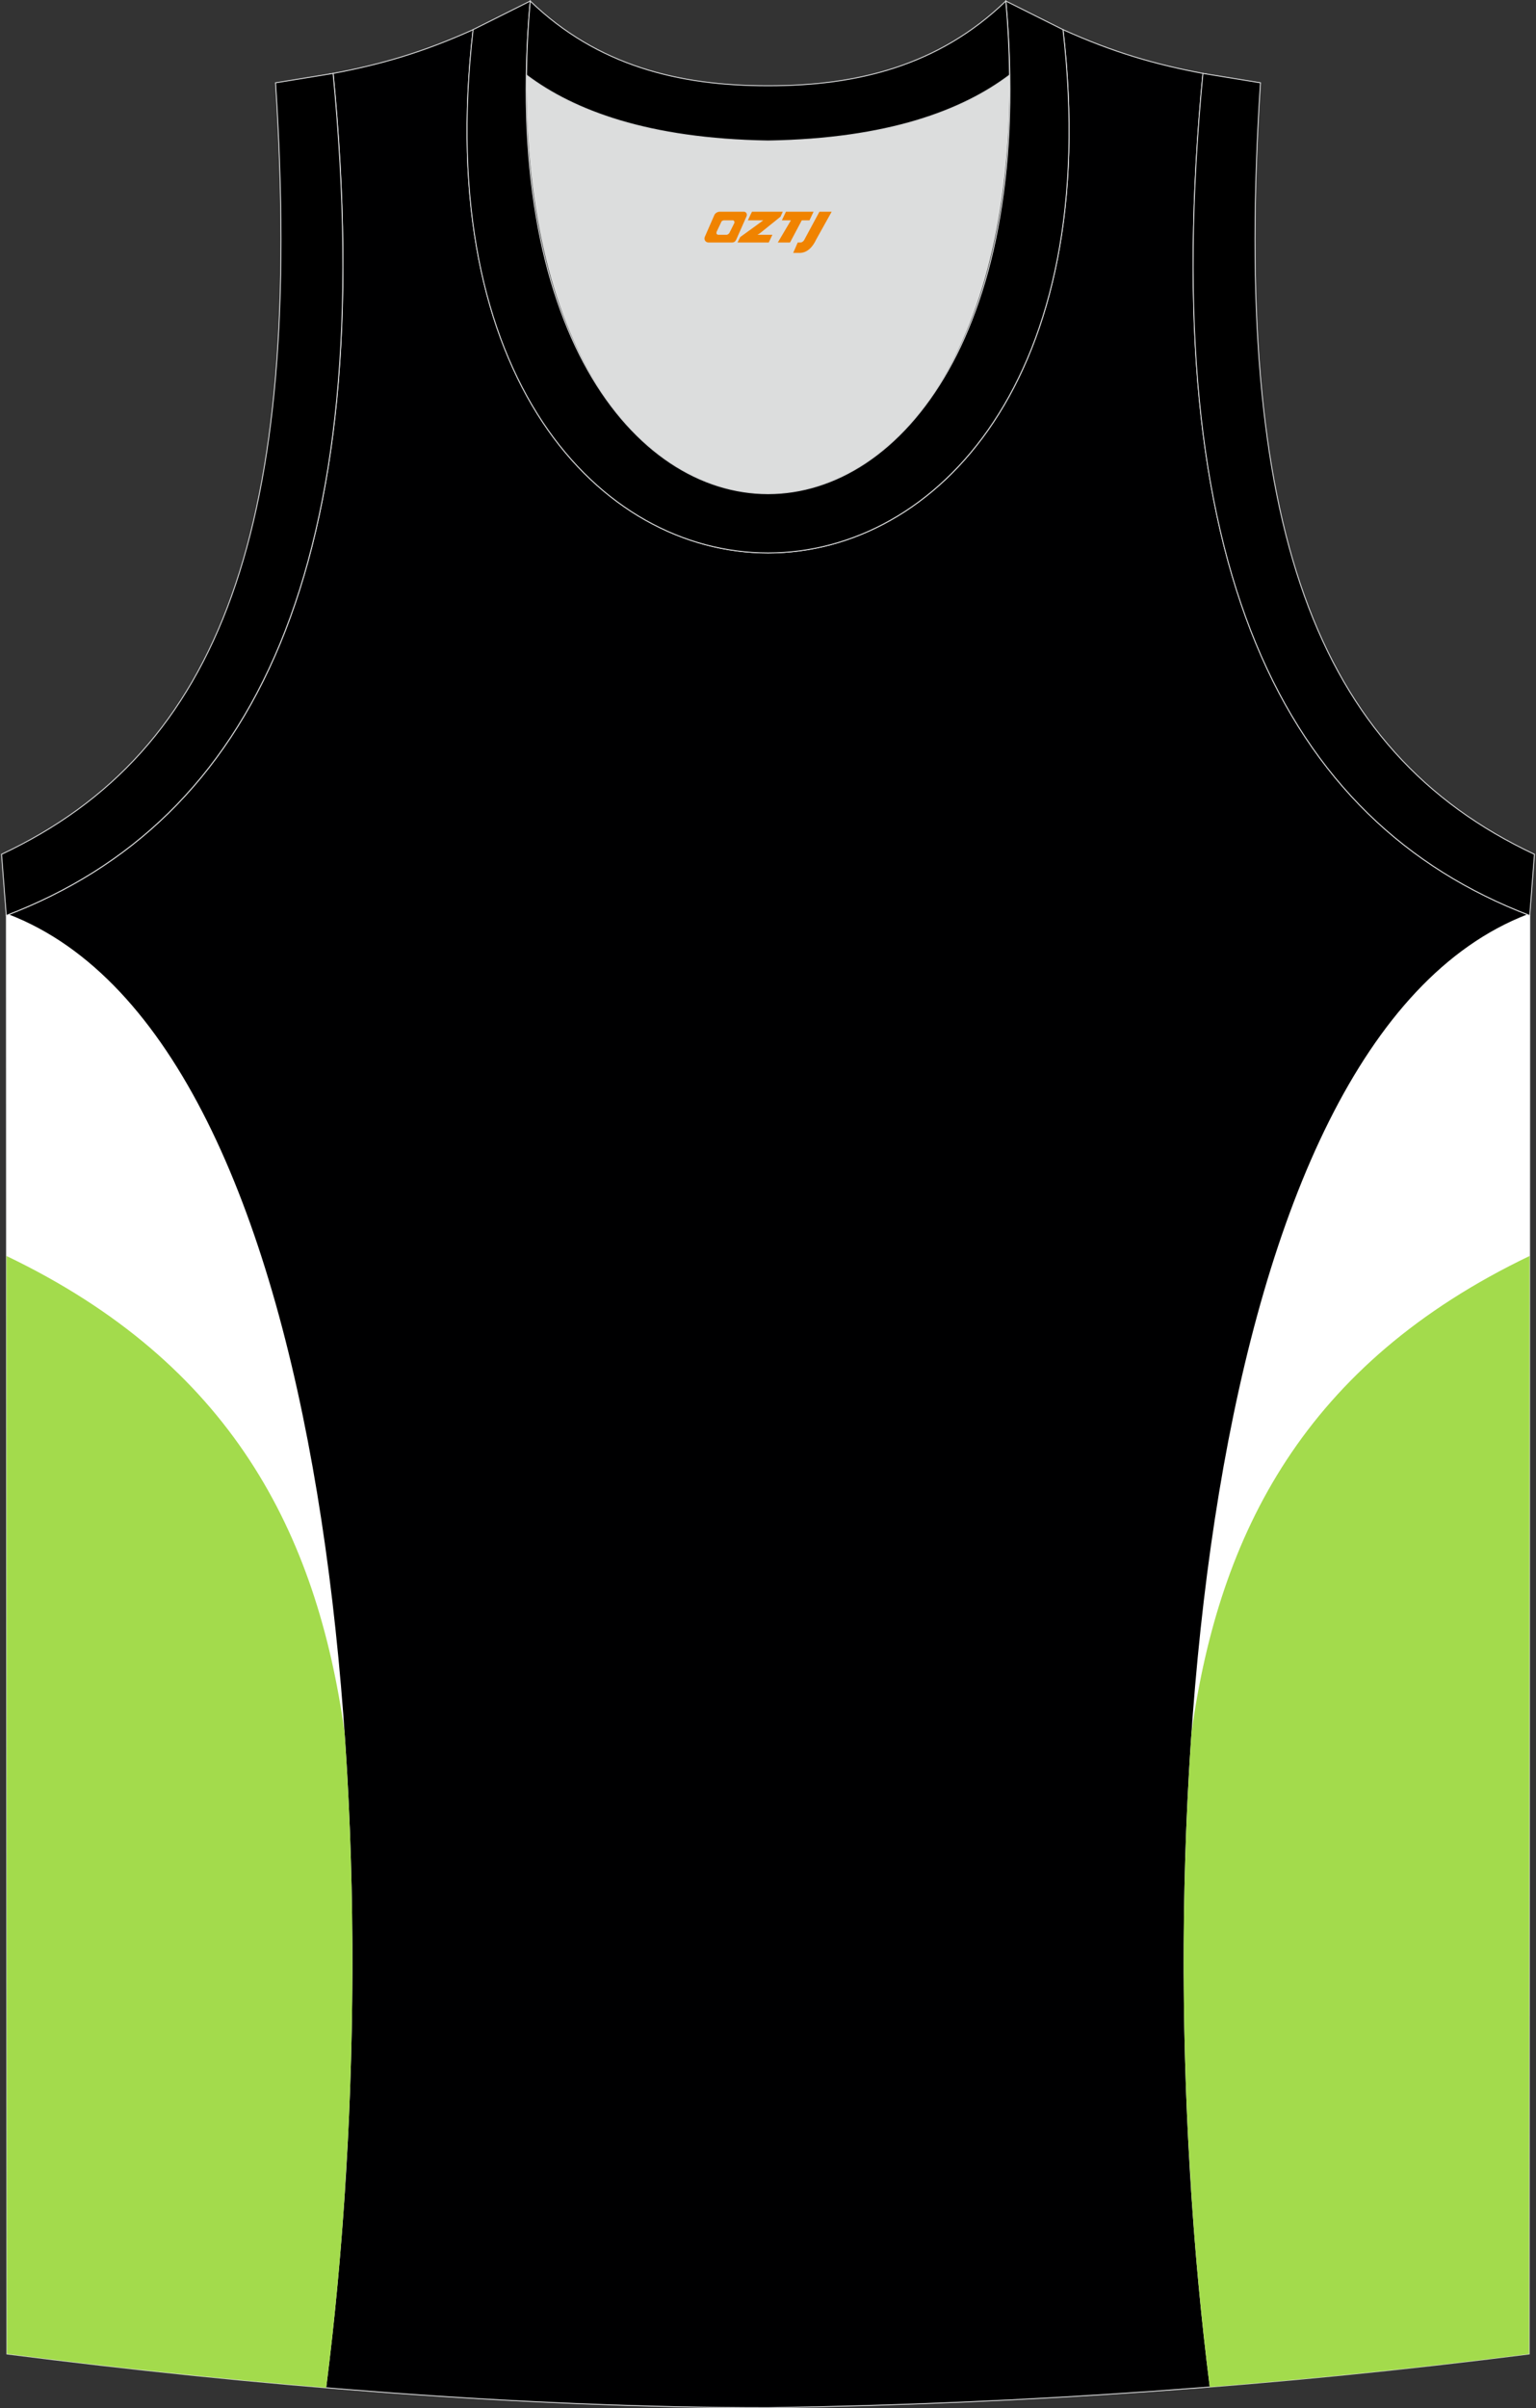
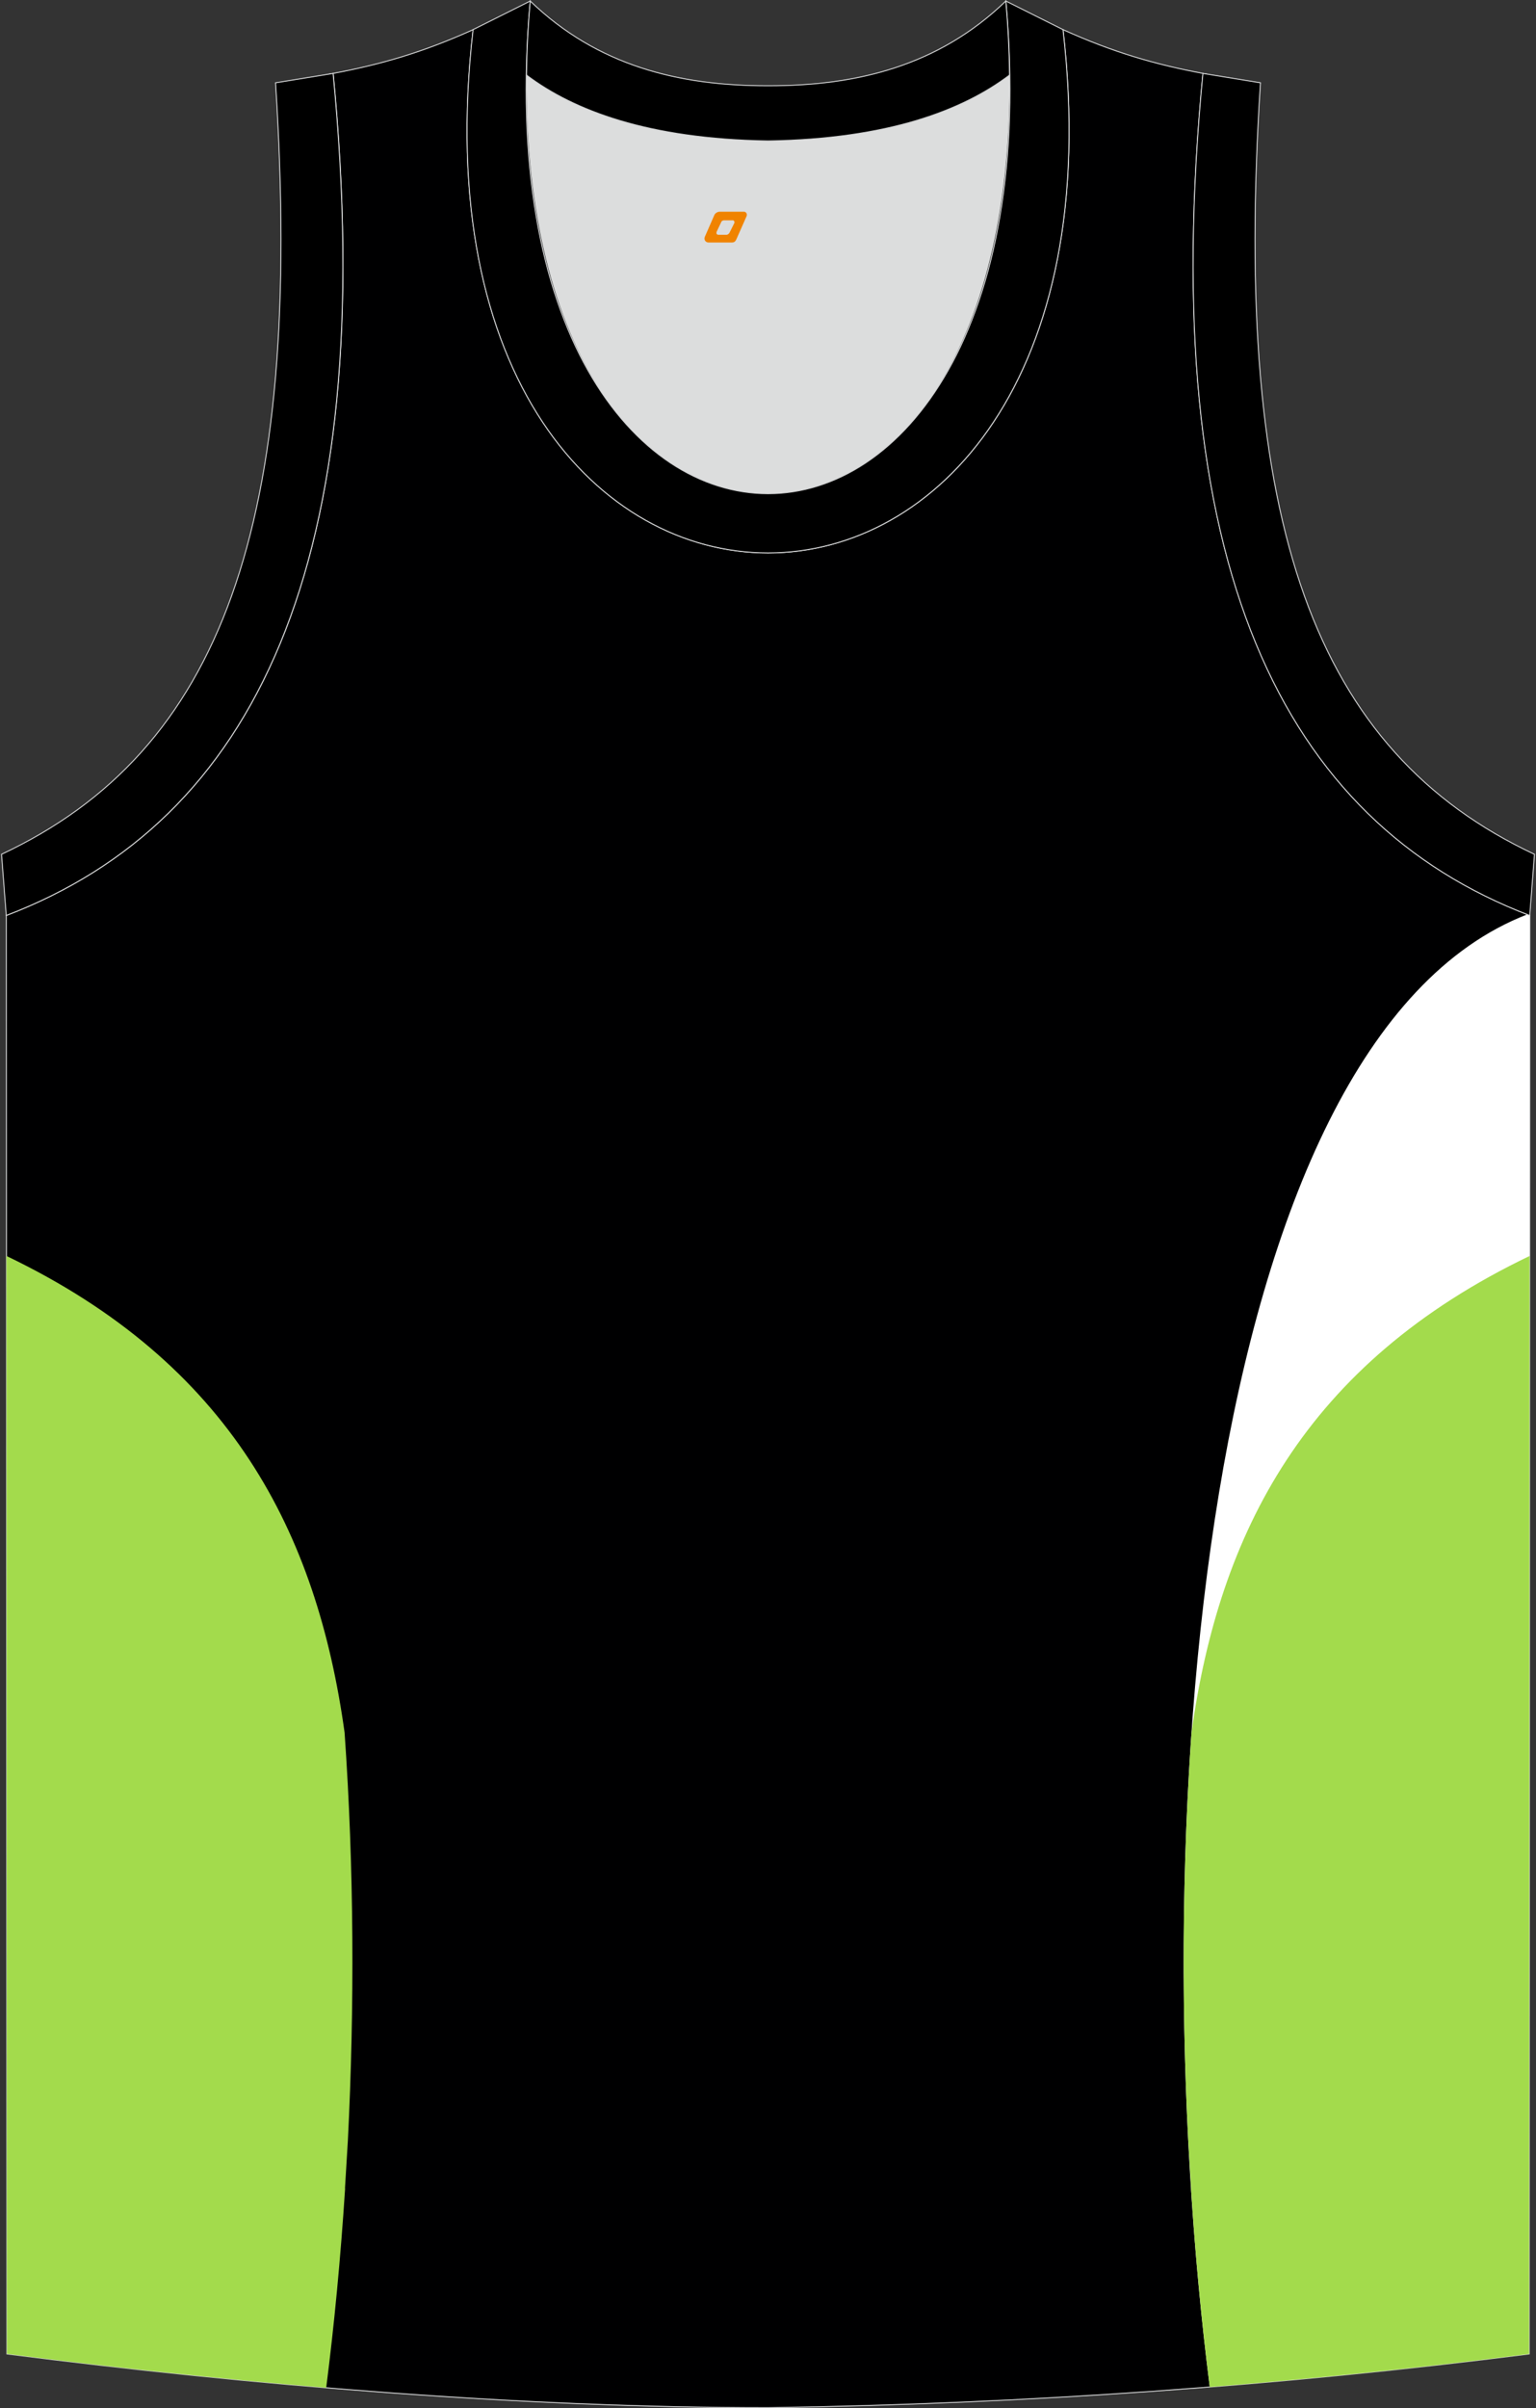
<svg xmlns="http://www.w3.org/2000/svg" version="1.1" id="图层_1" x="0px" y="0px" width="339.31px" height="531.66px" viewBox="0 0 339.31 531.66" enable-background="new 0 0 339.31 531.66" xml:space="preserve">
  <rect x="0" y="0" width="339.31" height="531.66" fill="#333333" stroke="none" />
  <g>
    <path fill="#000001" stroke="#D3D4D5" stroke-width="0.216" stroke-miterlimit="22.926" d="M169.64,531.56c0.02,0,0.03,0,0.05,0   H169.64L169.64,531.56L169.64,531.56z M169.69,531.56c57.39-0.83,113.35-4.88,168.11-11.86l0.14-317.59   c-54.54-20.78-82.67-77.26-72.2-185.9h0.02c-10.65-2-19.74-4.62-30.93-9.66c17.79,154.04-148.1,154.04-130.31,0   c-11.2,5.04-20.29,7.66-30.94,9.66h0.02c10.47,108.64-17.66,165.11-72.2,185.9L1.53,519.7   C55.84,526.62,114.97,531.56,169.69,531.56z" />
-     <path fill="#FFFFFF" d="M1.96,201.89c72.71,28.13,85.53,204.29,70.1,325.28c-23.9-1.99-47.64-4.55-70.52-7.47L1.4,202.11   C1.58,202.04,1.77,201.96,1.96,201.89z" />
    <path fill="#A3DB4C" d="M1.43,277.29C51.06,301.08,70,338.44,76.12,382.5c2.1,29.87,2.22,60.68,0.72,90.19   c-0.21,3.46-0.42,6.93-0.63,10.4l0.02,0.15c-0.98,15.17-2.38,29.91-4.17,43.92c-23.9-1.99-47.64-4.55-70.52-7.47L1.43,277.29z" />
    <path fill="#FFFFFF" d="M337.37,201.89c-72.67,28.12-85.52,204.12-70.13,325.1c23.75-1.89,47.26-4.33,70.55-7.29l0.14-317.59   C337.75,202.04,337.56,201.96,337.37,201.89z" />
    <path fill="#A3DB4C" d="M337.9,277.29c-49.63,23.79-68.58,61.16-74.69,105.22c-2.09,29.83-2.22,60.6-0.73,90.08   c0.21,3.49,0.42,7,0.64,10.51l-0.02,0.16c0.97,15.1,2.37,29.79,4.14,43.74c23.75-1.89,47.26-4.33,70.55-7.29L337.9,277.29z" />
    <path fill="#DCDDDD" d="M169.66,31.12c26.46-0.42,42.93-6.7,53.3-14.5c0.02-0.06,0.03-0.12,0.05-0.17   c1.15,124.1-107.84,124.1-106.69,0c0.02,0.06,0.03,0.12,0.05,0.18C126.74,24.42,143.21,30.7,169.66,31.12z" />
    <path stroke="#D3D4D5" stroke-width="0.216" stroke-miterlimit="22.926" d="M1.38,202.11c54.54-20.78,82.67-77.26,72.2-185.9   l-12.71,2.07c6.3,97.7-12.01,147.57-60.53,170.33L1.38,202.11z" />
    <path stroke="#D3D4D5" stroke-width="0.216" stroke-miterlimit="22.926" d="M117.13,0.23c-12.98,145.02,118.05,145.02,105.07,0   l12.62,6.31c17.79,154.04-148.1,154.04-130.31,0L117.13,0.23z" />
    <path stroke="#D3D4D5" stroke-width="0.216" stroke-miterlimit="22.926" d="M117.13,0.23c14.82,14.3,32.93,18.75,52.53,18.7   c19.61,0.05,37.71-4.4,52.53-18.7c0.5,5.62,0.77,11.02,0.82,16.2c-0.02,0.06-0.03,0.13-0.05,0.19c-10.37,7.8-26.84,14.08-53.3,14.5   c-26.46-0.42-42.93-6.7-53.3-14.5c-0.02-0.06-0.03-0.13-0.05-0.19C116.36,11.25,116.63,5.86,117.13,0.23z" />
    <path stroke="#D3D4D5" stroke-width="0.216" stroke-miterlimit="22.926" d="M337.93,202.11c-54.54-20.78-82.67-77.26-72.2-185.9   l12.71,2.07c-6.3,97.7,12.01,147.57,60.53,170.33L337.93,202.11z" />
  </g>
  <g>
-     <path fill="#F08300" d="M181.02,46.74l-3.4,6.3c-0.2,0.3-0.5,0.5-0.8,0.5h-0.6l-1,2.3h1.2c2,0.1,3.2-1.5,3.9-3L183.72,46.74h-2.5L181.02,46.74z" />
-     <polygon fill="#F08300" points="173.82,46.74 ,179.72,46.74 ,178.82,48.64 ,177.12,48.64 ,174.52,53.54 ,171.82,53.54 ,174.72,48.64 ,172.72,48.64 ,173.62,46.74" />
-     <polygon fill="#F08300" points="167.82,51.84 ,167.32,51.84 ,167.82,51.54 ,172.42,47.84 ,172.92,46.74 ,166.12,46.74 ,165.82,47.34 ,165.22,48.64 ,168.02,48.64 ,168.62,48.64 ,163.52,52.34    ,162.92,53.54 ,169.52,53.54 ,169.82,53.54 ,170.62,51.84" />
    <path fill="#F08300" d="M164.32,46.74H159.02C158.52,46.74,158.02,47.04,157.82,47.44L155.72,52.24C155.42,52.84,155.82,53.54,156.52,53.54h5.2c0.4,0,0.7-0.2,0.9-0.6L164.92,47.74C165.12,47.24,164.82,46.74,164.32,46.74z M162.22,49.24L161.12,51.44C160.92,51.74,160.62,51.84,160.52,51.84l-1.8,0C158.52,51.84,158.12,51.74,158.32,51.14l1-2.1c0.1-0.3,0.4-0.4,0.7-0.4h1.9   C162.12,48.64,162.32,48.94,162.22,49.24z" />
  </g>
</svg>